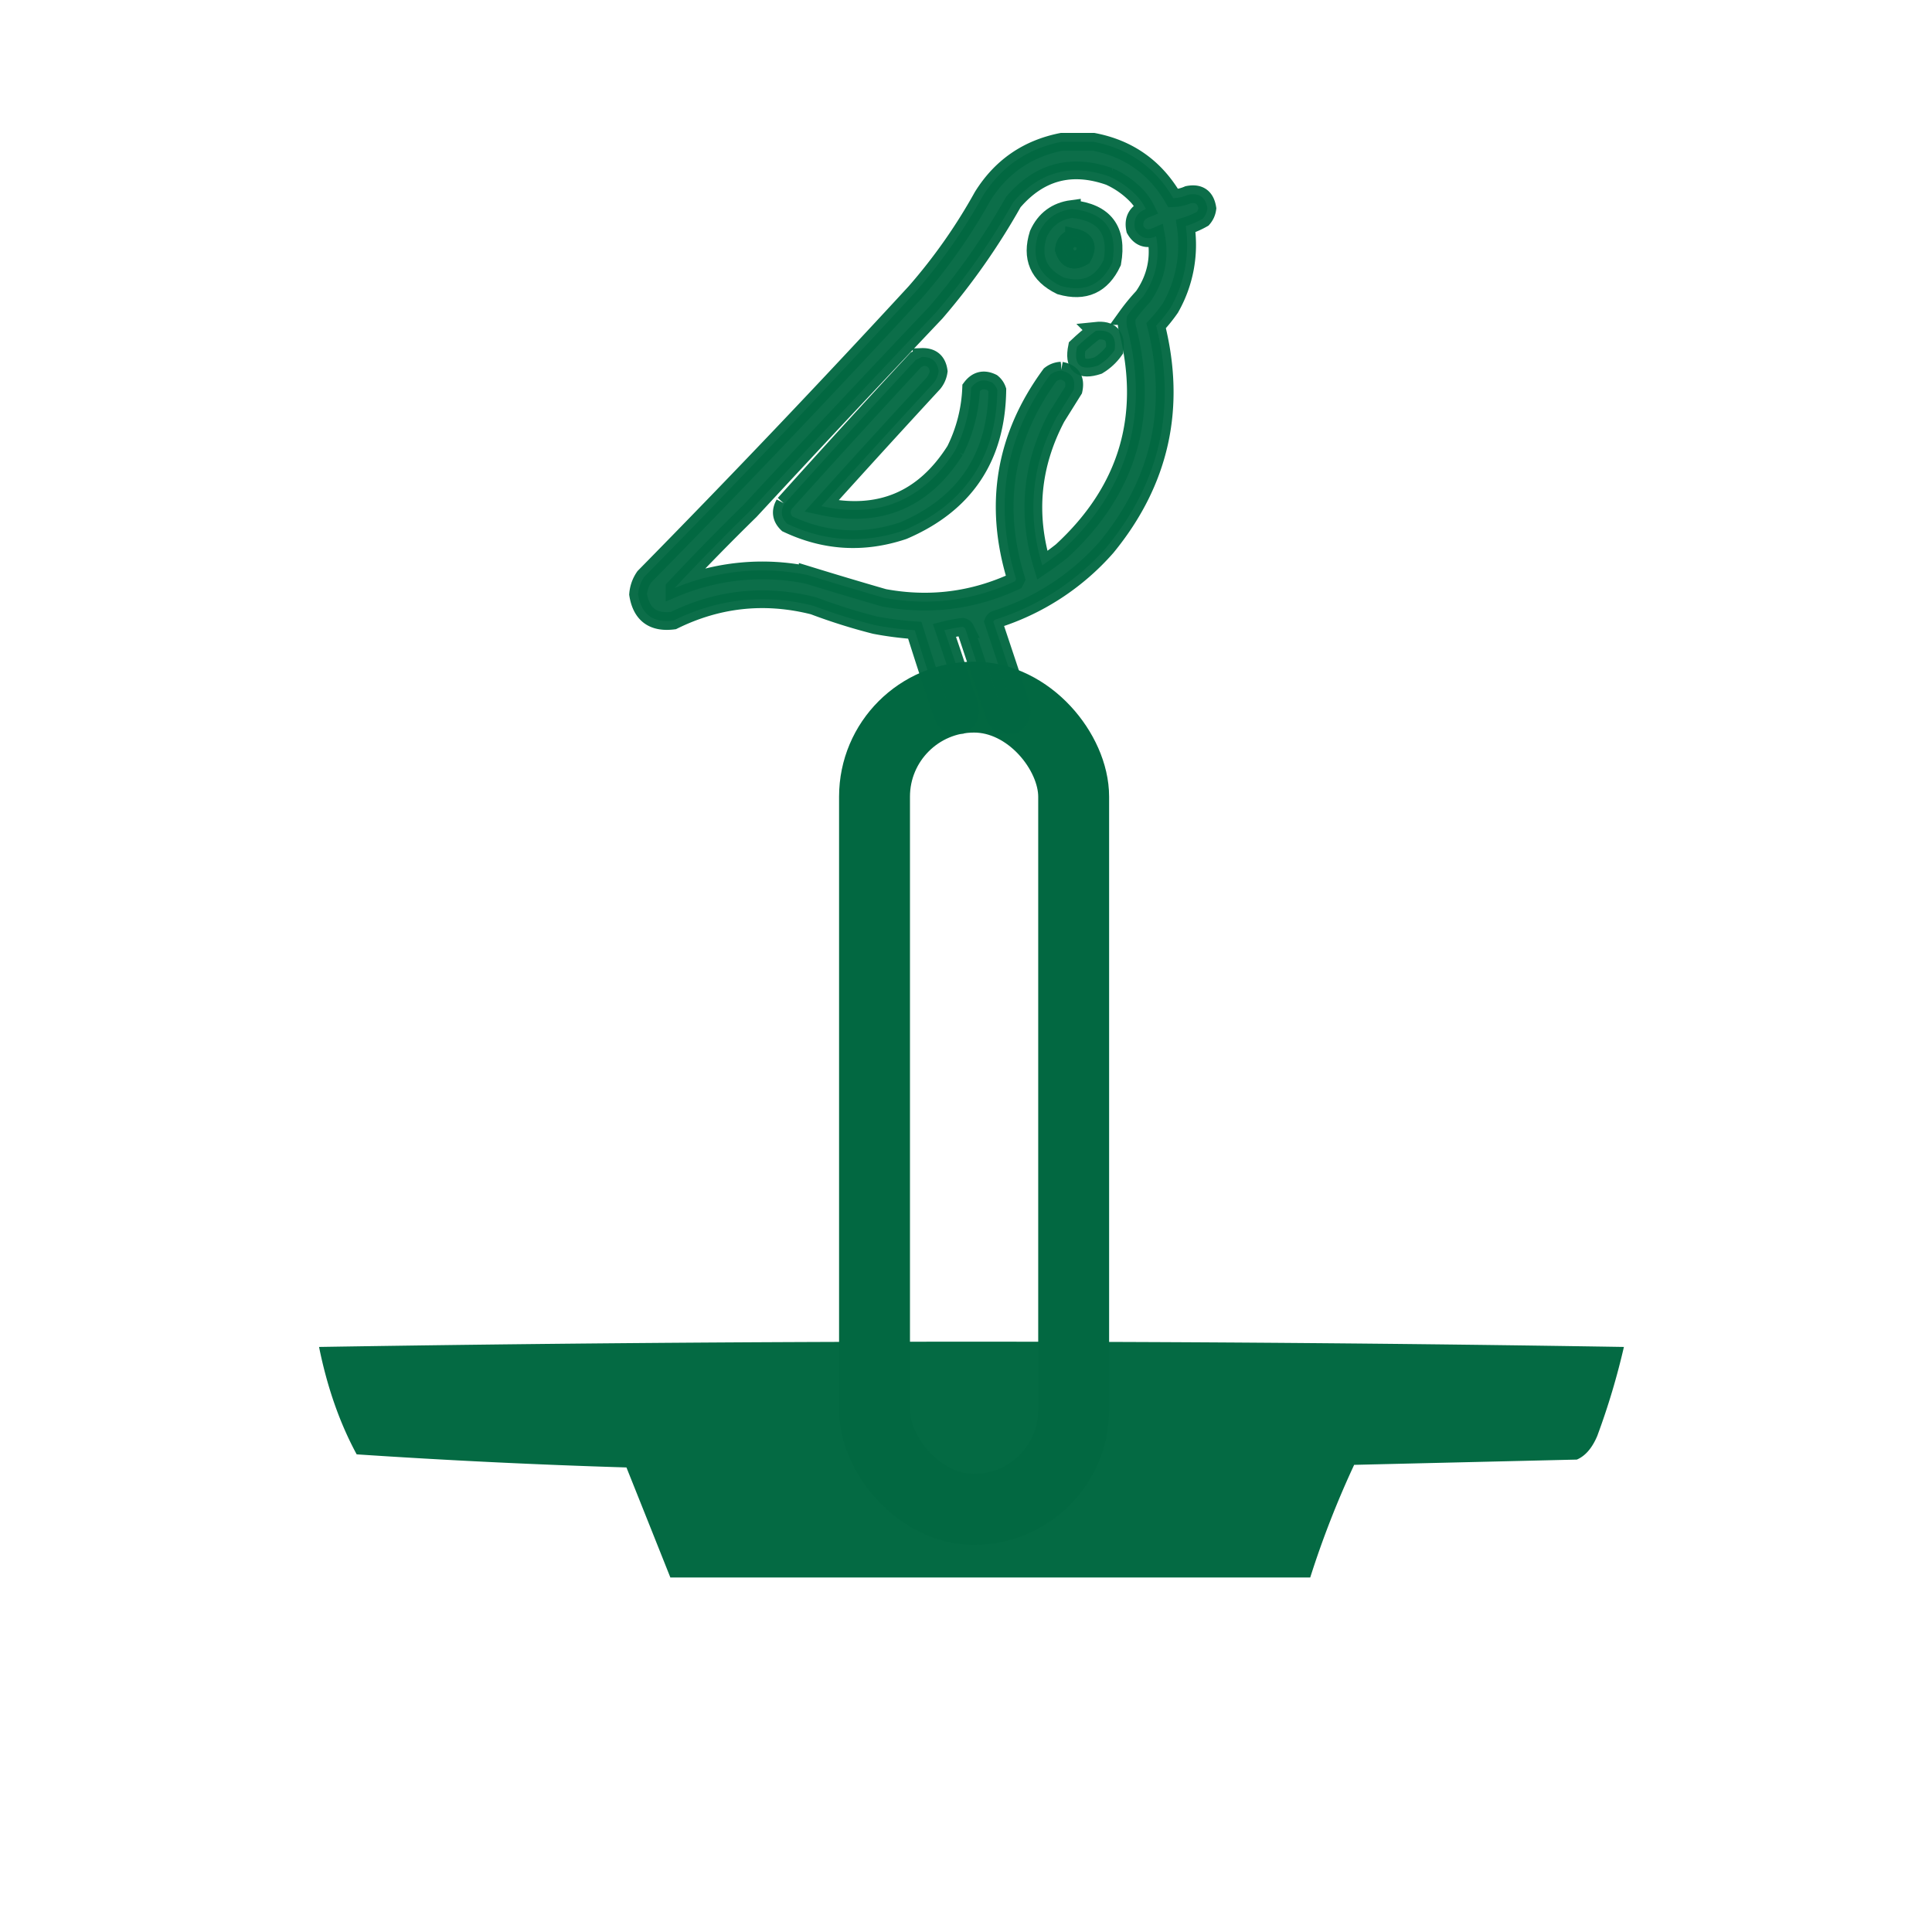
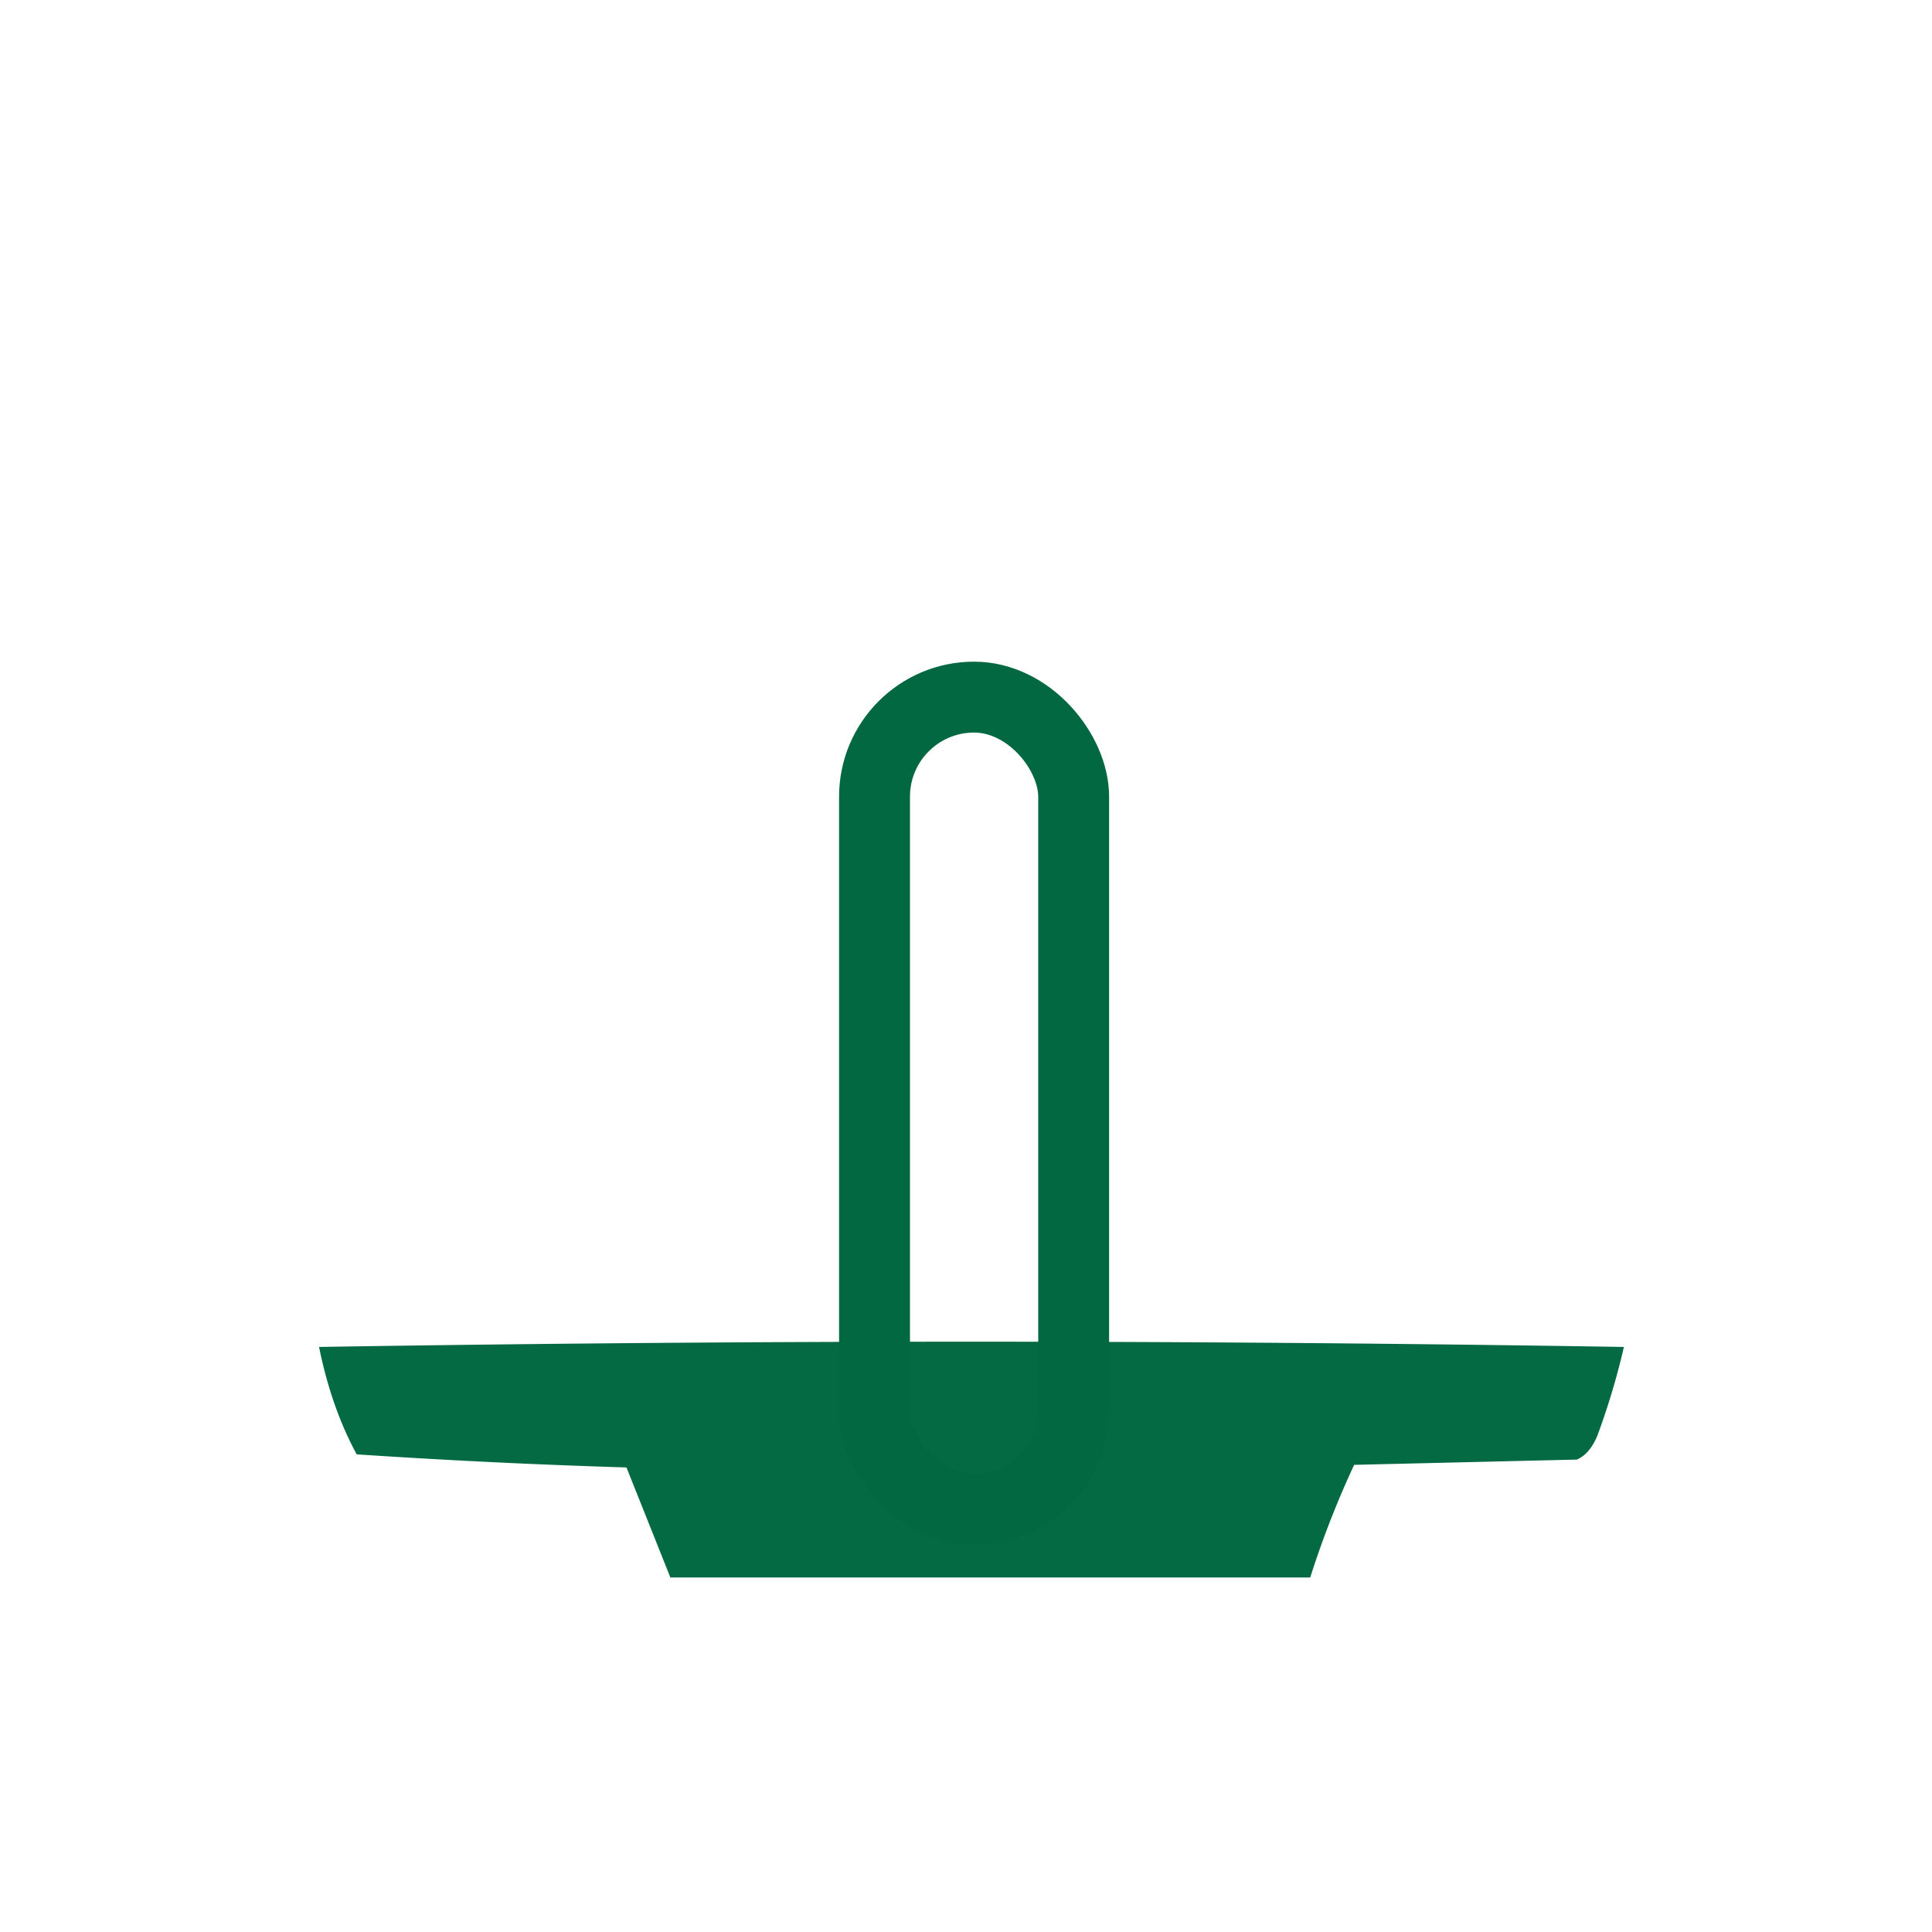
<svg xmlns="http://www.w3.org/2000/svg" width="109" height="109" fill="none">
  <path opacity=".987" fill-rule="evenodd" clip-rule="evenodd" d="M73.921 89h-36.1c-.822-2.064-1.648-4.134-2.478-6.209a421.216 421.216 0 0 1-15.22-.739c-.955-1.762-1.663-3.783-2.123-6.06 24.54-.395 49.078-.395 73.618 0a40.622 40.622 0 0 1-1.505 5.025c-.29.683-.673 1.127-1.15 1.33l-12.564.297A53.318 53.318 0 0 0 73.92 89z" fill="#026841" />
  <rect x="49.339" y="39.33" width="11.235" height="45.826" rx="5.617" stroke="#026841" stroke-width="4" />
-   <path opacity=".954" fill-rule="evenodd" clip-rule="evenodd" d="M59.896 8h1.799c1.981.38 3.48 1.44 4.497 3.18.286-.01.564-.074.835-.193.629-.12.993.136 1.092.77-.028.222-.114.414-.257.579a4.83 4.83 0 0 1-.964.418 7.189 7.189 0 0 1-.867 4.625c-.243.35-.51.682-.803.995 1.16 4.641.229 8.806-2.794 12.495a13.852 13.852 0 0 1-6.263 4.079.234.234 0 0 0-.129.128l1.574 4.722c.109.466-.03.83-.418 1.092h-.642a.82.82 0 0 1-.417-.386l-1.67-5.01a.245.245 0 0 0-.161-.129 8.57 8.57 0 0 0-1.028.193c.501 1.45.983 2.906 1.445 4.368.075.447-.085.768-.482.964h-.578a.822.822 0 0 1-.481-.514 210.628 210.628 0 0 1-1.574-4.818 18.85 18.85 0 0 1-2.249-.29 32.57 32.57 0 0 1-3.468-1.091c-2.738-.69-5.372-.412-7.902.835-1.146.145-1.81-.347-1.991-1.478.029-.365.147-.697.353-.995a673.798 673.798 0 0 0 15.289-16.06 31.217 31.217 0 0 0 3.79-5.396C56.472 9.412 57.96 8.384 59.896 8zm-21.84 25.181a136.558 136.558 0 0 1 4.271-4.368c3.467-3.745 6.957-7.471 10.471-11.177a38.355 38.355 0 0 0 4.368-6.231c1.472-1.72 3.281-2.202 5.428-1.446a4.99 4.99 0 0 1 1.574 1.124c.192.214.353.45.482.707-.527.216-.73.601-.61 1.156.277.48.673.608 1.188.386.226 1.236-.02 2.371-.739 3.404-.324.346-.624.71-.899 1.092a1.623 1.623 0 0 0 0 .643c1.287 4.96.056 9.167-3.694 12.622-.355.28-.719.548-1.092.803-.875-2.89-.607-5.674.803-8.35l.964-1.542c.133-.614-.103-.978-.707-1.092a1.065 1.065 0 0 0-.61.225c-2.574 3.509-3.216 7.352-1.927 11.53l-.064.129c-2.362 1.094-4.825 1.405-7.388.931-1.439-.415-2.873-.844-4.304-1.285a12.753 12.753 0 0 0-7.515.74zm22.547-19.785c.65.147.81.511.482 1.092-.524.303-.877.164-1.06-.418.046-.356.239-.58.578-.674z" fill="#026841" stroke="#026841" />
-   <path opacity=".955" fill-rule="evenodd" clip-rule="evenodd" d="M60.475 11.79c1.845.186 2.605 1.192 2.28 3.02-.594 1.265-1.568 1.704-2.923 1.316-1.253-.612-1.67-1.586-1.252-2.923.375-.823 1.006-1.294 1.895-1.413zm.128 1.606c-.34.093-.532.318-.578.674.183.582.536.721 1.06.418.33-.58.169-.945-.482-1.092z" fill="#026841" stroke="#026841" />
-   <path opacity=".931" fill-rule="evenodd" clip-rule="evenodd" d="M61.824 18.663c.823-.086 1.176.278 1.06 1.093-.25.354-.561.643-.932.867-1 .328-1.396-.026-1.188-1.06.34-.324.693-.624 1.06-.9z" fill="#026841" stroke="#026841" />
-   <path opacity=".951" fill-rule="evenodd" clip-rule="evenodd" d="M51.995 20.14c.567-.022.888.246.964.804a1.364 1.364 0 0 1-.29.674 764.025 764.025 0 0 0-6.326 6.938c3.255.71 5.77-.339 7.547-3.148a8.628 8.628 0 0 0 .9-3.533c.318-.423.714-.52 1.188-.289.136.111.233.25.29.418-.05 3.795-1.816 6.44-5.3 7.933-2.24.752-4.423.623-6.553-.385-.345-.334-.398-.708-.16-1.125a662.793 662.793 0 0 1 7.42-8.126c.116-.048.223-.102.32-.16z" fill="#026841" stroke="#026841" />
</svg>